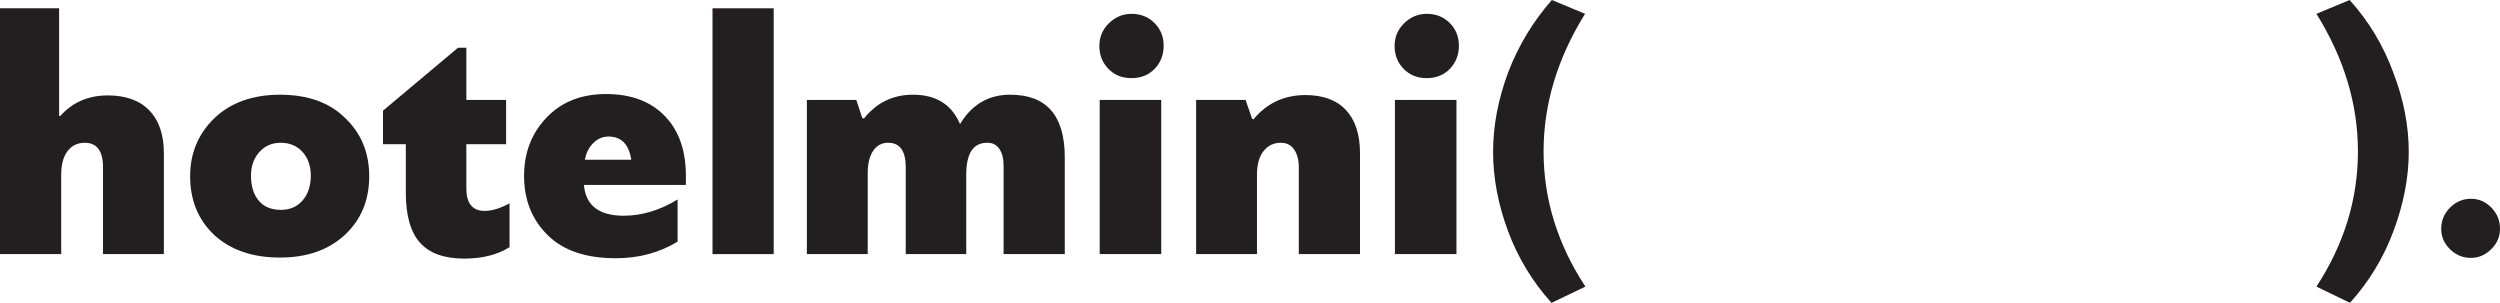
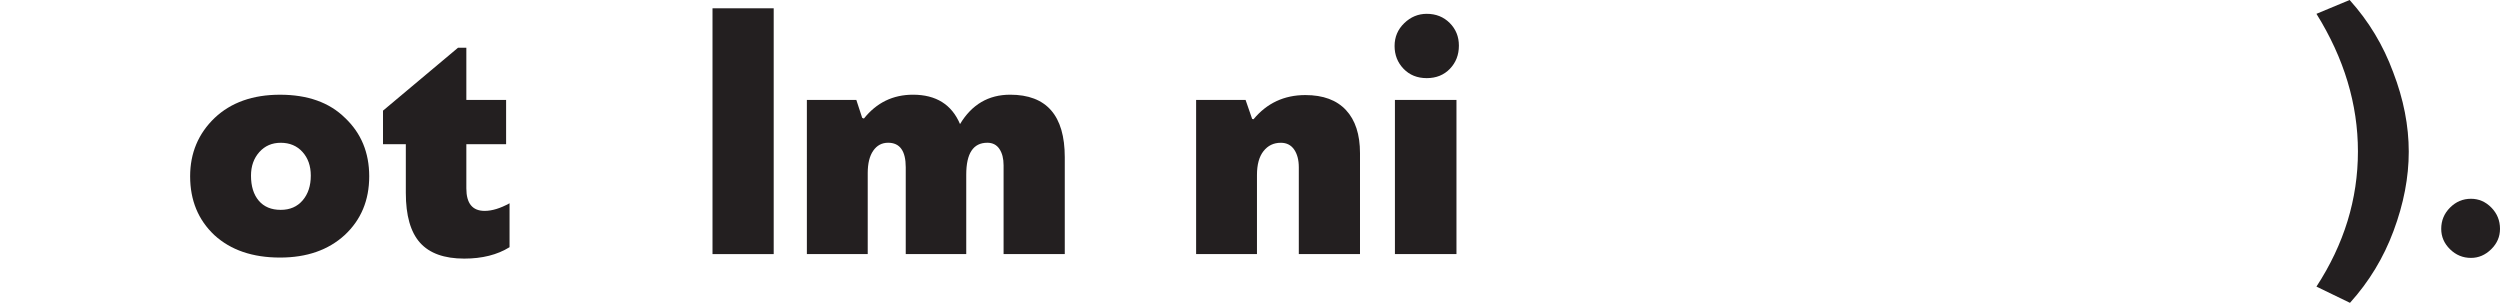
<svg xmlns="http://www.w3.org/2000/svg" id="b" data-name="Layer 2" width="138.009" height="16.718" viewBox="0 0 138.009 16.718">
  <g id="c" data-name="Layer 1">
    <g>
-       <path d="M9.046,8.454v5.573h-3.359v-4.79c0-.903-.337-1.355-1.011-1.355-.395,0-.709.153-.945.458-.236.305-.353.744-.353,1.317v4.37H0V.458h3.263v5.935h.019c.013.013.025.019.038.019.674-.763,1.552-1.145,2.634-1.145.992,0,1.756.277,2.29.83.534.553.802,1.339.802,2.357Z" fill="#231f20" />
      <path d="M15.458,5.229c1.527,0,2.722.426,3.588,1.279.89.84,1.336,1.915,1.336,3.225,0,1.323-.452,2.405-1.355,3.244-.904.827-2.093,1.241-3.569,1.241-1.514,0-2.723-.413-3.626-1.241-.891-.84-1.336-1.921-1.336-3.244,0-1.285.452-2.36,1.355-3.225.903-.852,2.106-1.279,3.607-1.279ZM15.497,7.882c-.484,0-.878.172-1.183.515s-.458.776-.458,1.298c0,.585.143,1.047.429,1.384.286.337.69.506,1.212.506.509,0,.913-.175,1.212-.525.299-.35.448-.805.448-1.365,0-.534-.153-.97-.458-1.307-.305-.337-.706-.506-1.202-.506Z" fill="#231f20" />
      <path d="M21.145,6.107l4.141-3.473h.458v2.882h2.195v2.443h-2.195v2.443c0,.827.337,1.24,1.011,1.24.407,0,.865-.14,1.374-.42v2.424c-.675.42-1.508.63-2.5.63-1.107,0-1.921-.293-2.443-.878-.522-.585-.783-1.501-.783-2.748v-2.691h-1.26v-1.851Z" fill="#231f20" />
-       <path d="M37.863,9.714v.496h-5.63c.102,1.133.833,1.699,2.195,1.699,1.005,0,1.997-.299,2.977-.897v2.328c-1.005.611-2.144.916-3.416.916-1.654,0-2.914-.432-3.779-1.298-.853-.852-1.279-1.934-1.279-3.244,0-1.285.413-2.36,1.241-3.225.827-.865,1.921-1.298,3.283-1.298,1.374,0,2.452.401,3.235,1.202s1.174,1.908,1.174,3.321ZM33.588,7.538c-.318,0-.598.121-.84.363s-.394.547-.458.916h2.557c-.127-.852-.547-1.279-1.26-1.279Z" fill="#231f20" />
      <path d="M42.711.458v13.569h-3.378V.458h3.378Z" fill="#231f20" />
      <path d="M47.272,5.515l.324.992.095.038c.7-.878,1.603-1.317,2.71-1.317,1.272,0,2.137.541,2.596,1.622.649-1.081,1.571-1.622,2.767-1.622,2.01,0,3.015,1.152,3.015,3.454v5.344h-3.378v-4.905c0-.369-.076-.668-.229-.897-.153-.229-.375-.344-.668-.344-.776,0-1.164.585-1.164,1.756v4.389h-3.34v-4.79c0-.903-.324-1.355-.973-1.355-.344,0-.617.146-.821.439-.204.293-.305.706-.305,1.24v4.466h-3.359V5.515h2.729Z" fill="#231f20" />
-       <path d="M64.238,2.519c0,.509-.165.935-.496,1.279-.331.344-.757.515-1.279.515s-.948-.172-1.279-.515c-.331-.344-.496-.763-.496-1.26s.178-.916.534-1.26c.356-.344.77-.515,1.241-.515.509,0,.932.169,1.269.506.337.337.506.754.506,1.25ZM64.104,5.515v8.512h-3.397V5.515h3.397Z" fill="#231f20" />
      <path d="M68.76,5.515l.363,1.05.076.019c.738-.89,1.692-1.336,2.863-1.336.98,0,1.727.277,2.242.83.515.553.773,1.345.773,2.376v5.573h-3.378v-4.79c0-.407-.086-.735-.258-.983-.172-.248-.417-.372-.735-.372-.395,0-.713.153-.954.458-.242.305-.363.744-.363,1.317v4.37h-3.359V5.515h2.729Z" fill="#231f20" />
      <path d="M80.536,2.519c0,.509-.165.935-.496,1.279-.331.344-.757.515-1.279.515s-.948-.172-1.279-.515c-.331-.344-.496-.763-.496-1.26s.178-.916.534-1.26c.356-.344.77-.515,1.241-.515.509,0,.932.169,1.269.506.337.337.506.754.506,1.25ZM80.402,5.515v8.512h-3.397V5.515h3.397Z" fill="#231f20" />
-       <path d="M85.669,0l1.832.763c-1.527,2.456-2.29,4.988-2.29,7.596,0,2.634.77,5.121,2.309,7.462l-1.87.897c-1.056-1.171-1.858-2.494-2.405-3.97-.547-1.476-.821-2.932-.821-4.37s.28-2.907.84-4.409c.573-1.476,1.374-2.799,2.405-3.97Z" fill="#231f20" />
      <path d="M127.876.763l1.832-.763c1.056,1.171,1.857,2.5,2.405,3.989.573,1.489.859,2.952.859,4.389,0,1.412-.28,2.869-.84,4.37-.547,1.476-1.349,2.799-2.405,3.97-.14-.064-.757-.363-1.851-.897,1.527-2.341,2.29-4.828,2.29-7.462,0-2.608-.763-5.14-2.29-7.596Z" fill="#231f20" />
      <path d="M138.009,12.634c0,.433-.162.808-.487,1.126s-.697.477-1.116.477c-.446,0-.83-.159-1.155-.477s-.487-.693-.487-1.126c0-.458.162-.849.487-1.174s.709-.487,1.155-.487c.432,0,.808.162,1.126.487.318.324.477.716.477,1.174Z" fill="#231f20" />
    </g>
  </g>
</svg>